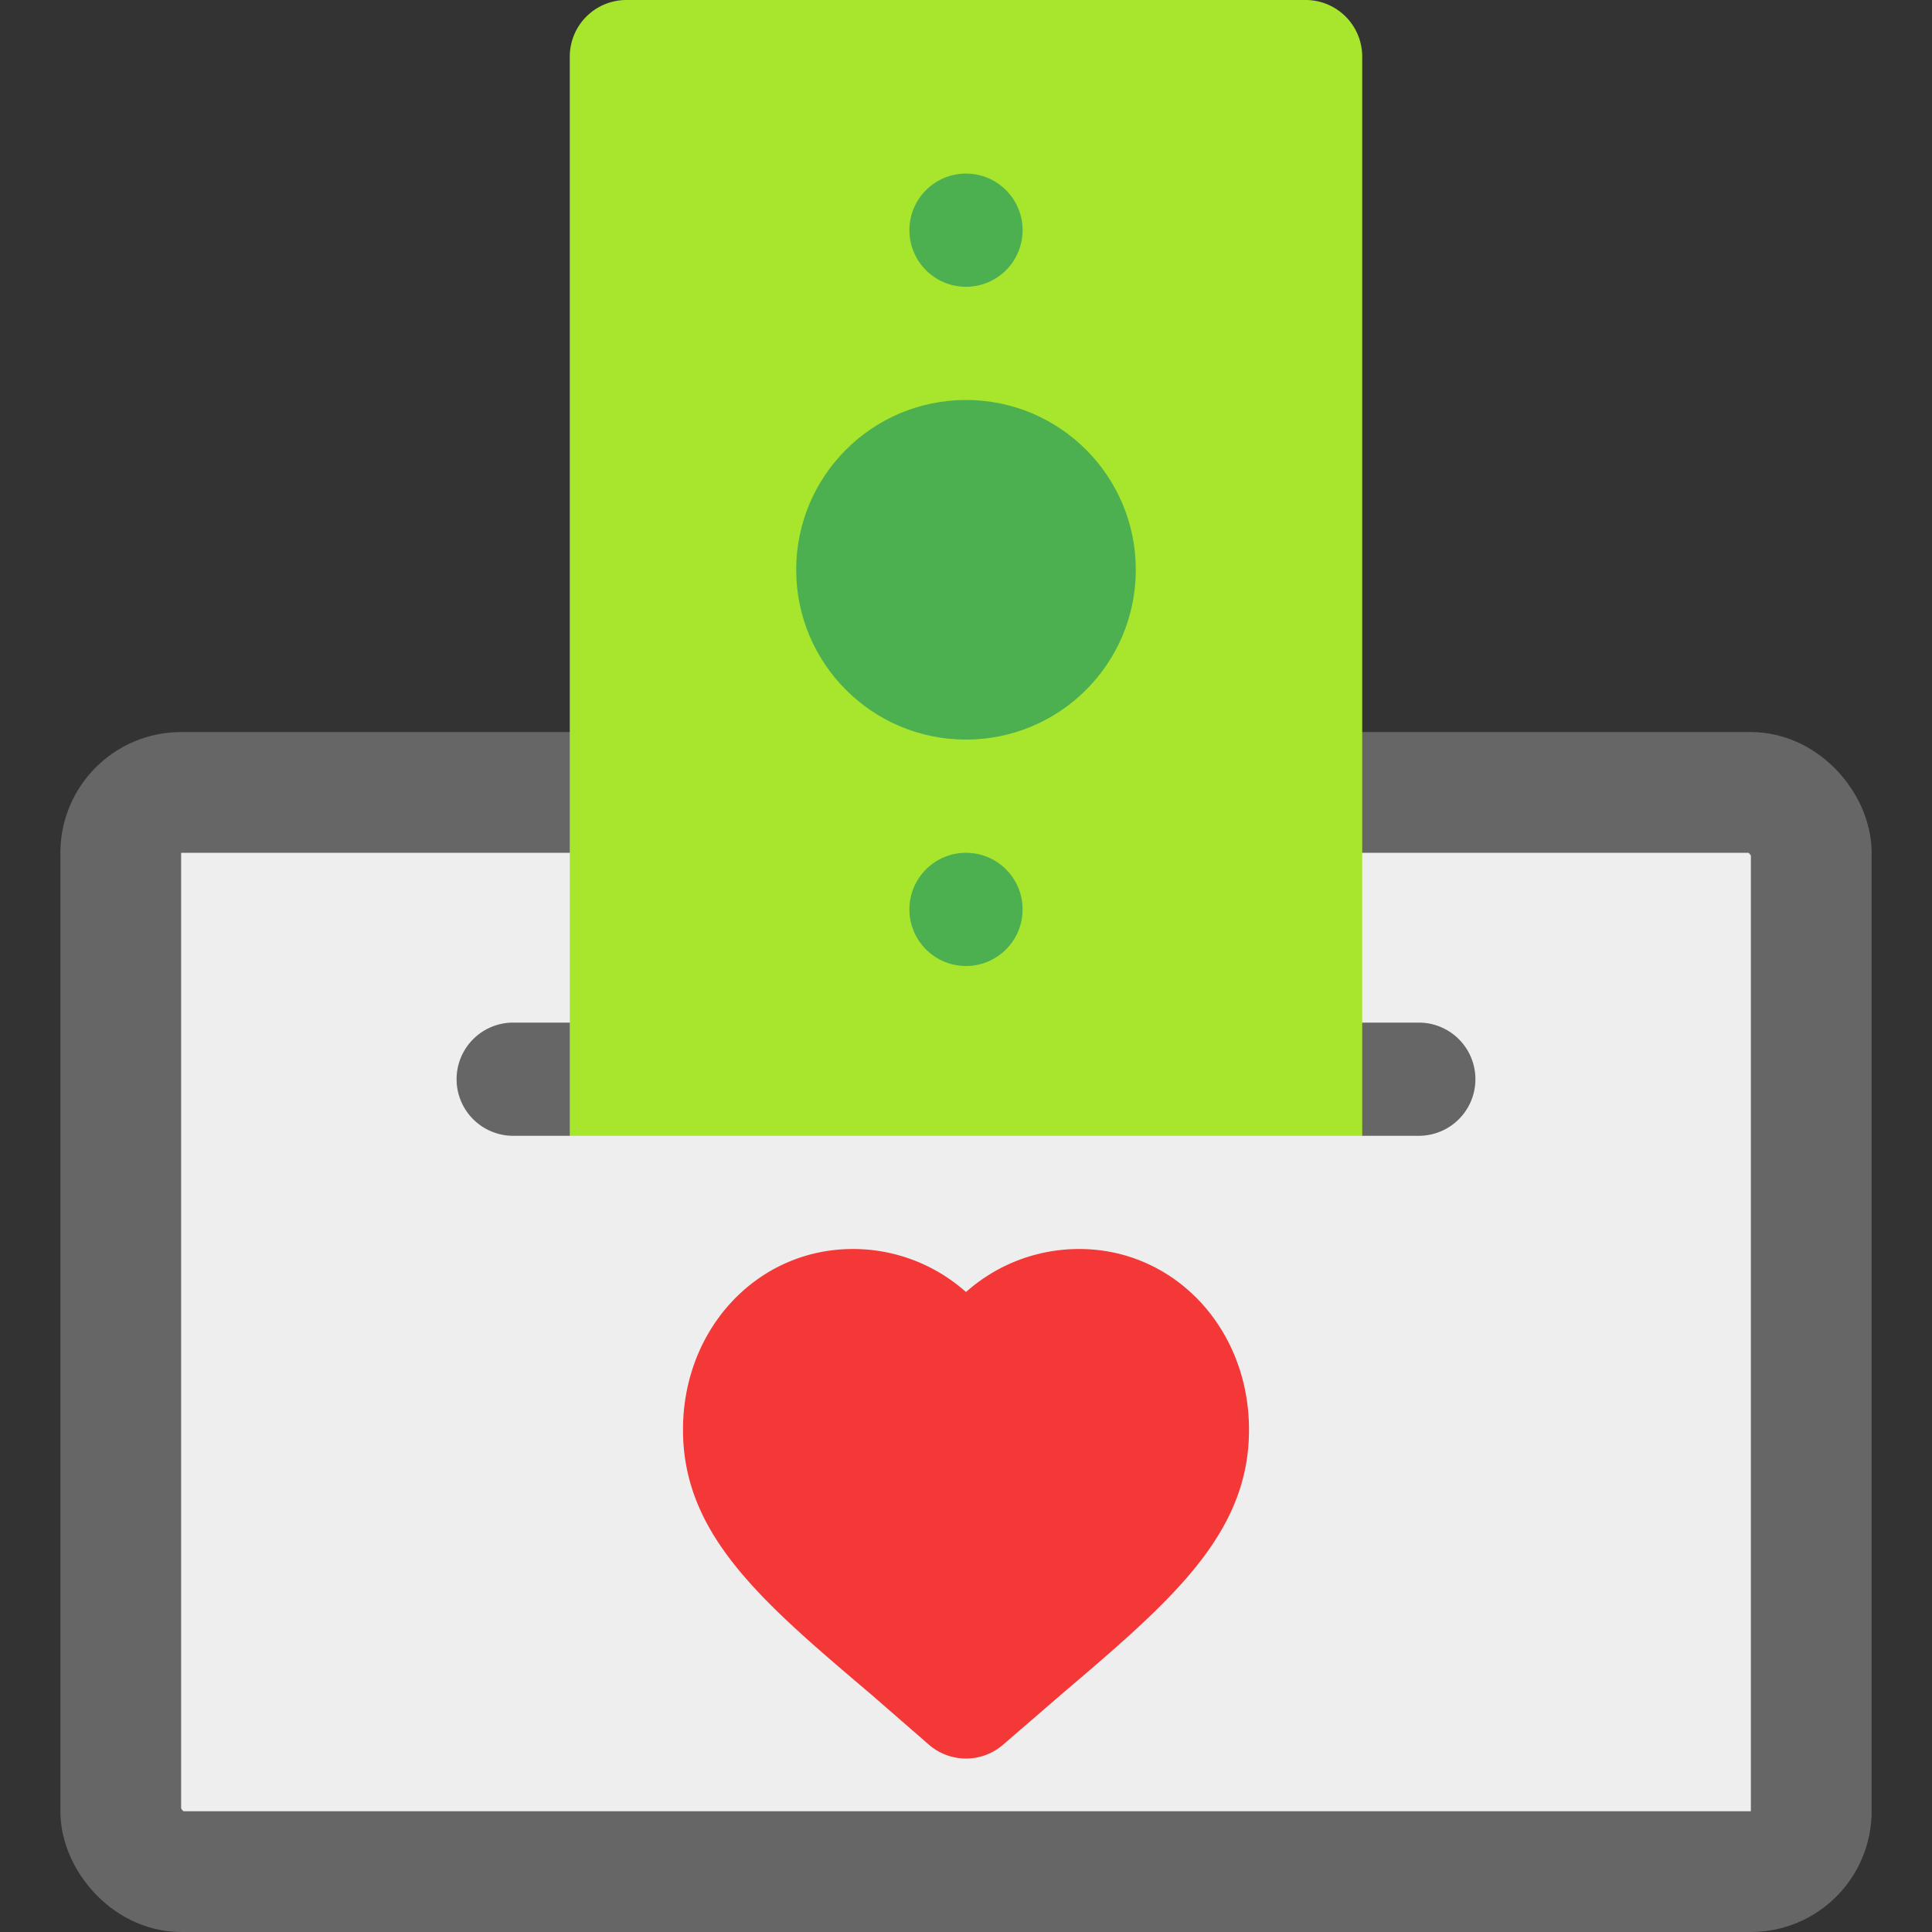
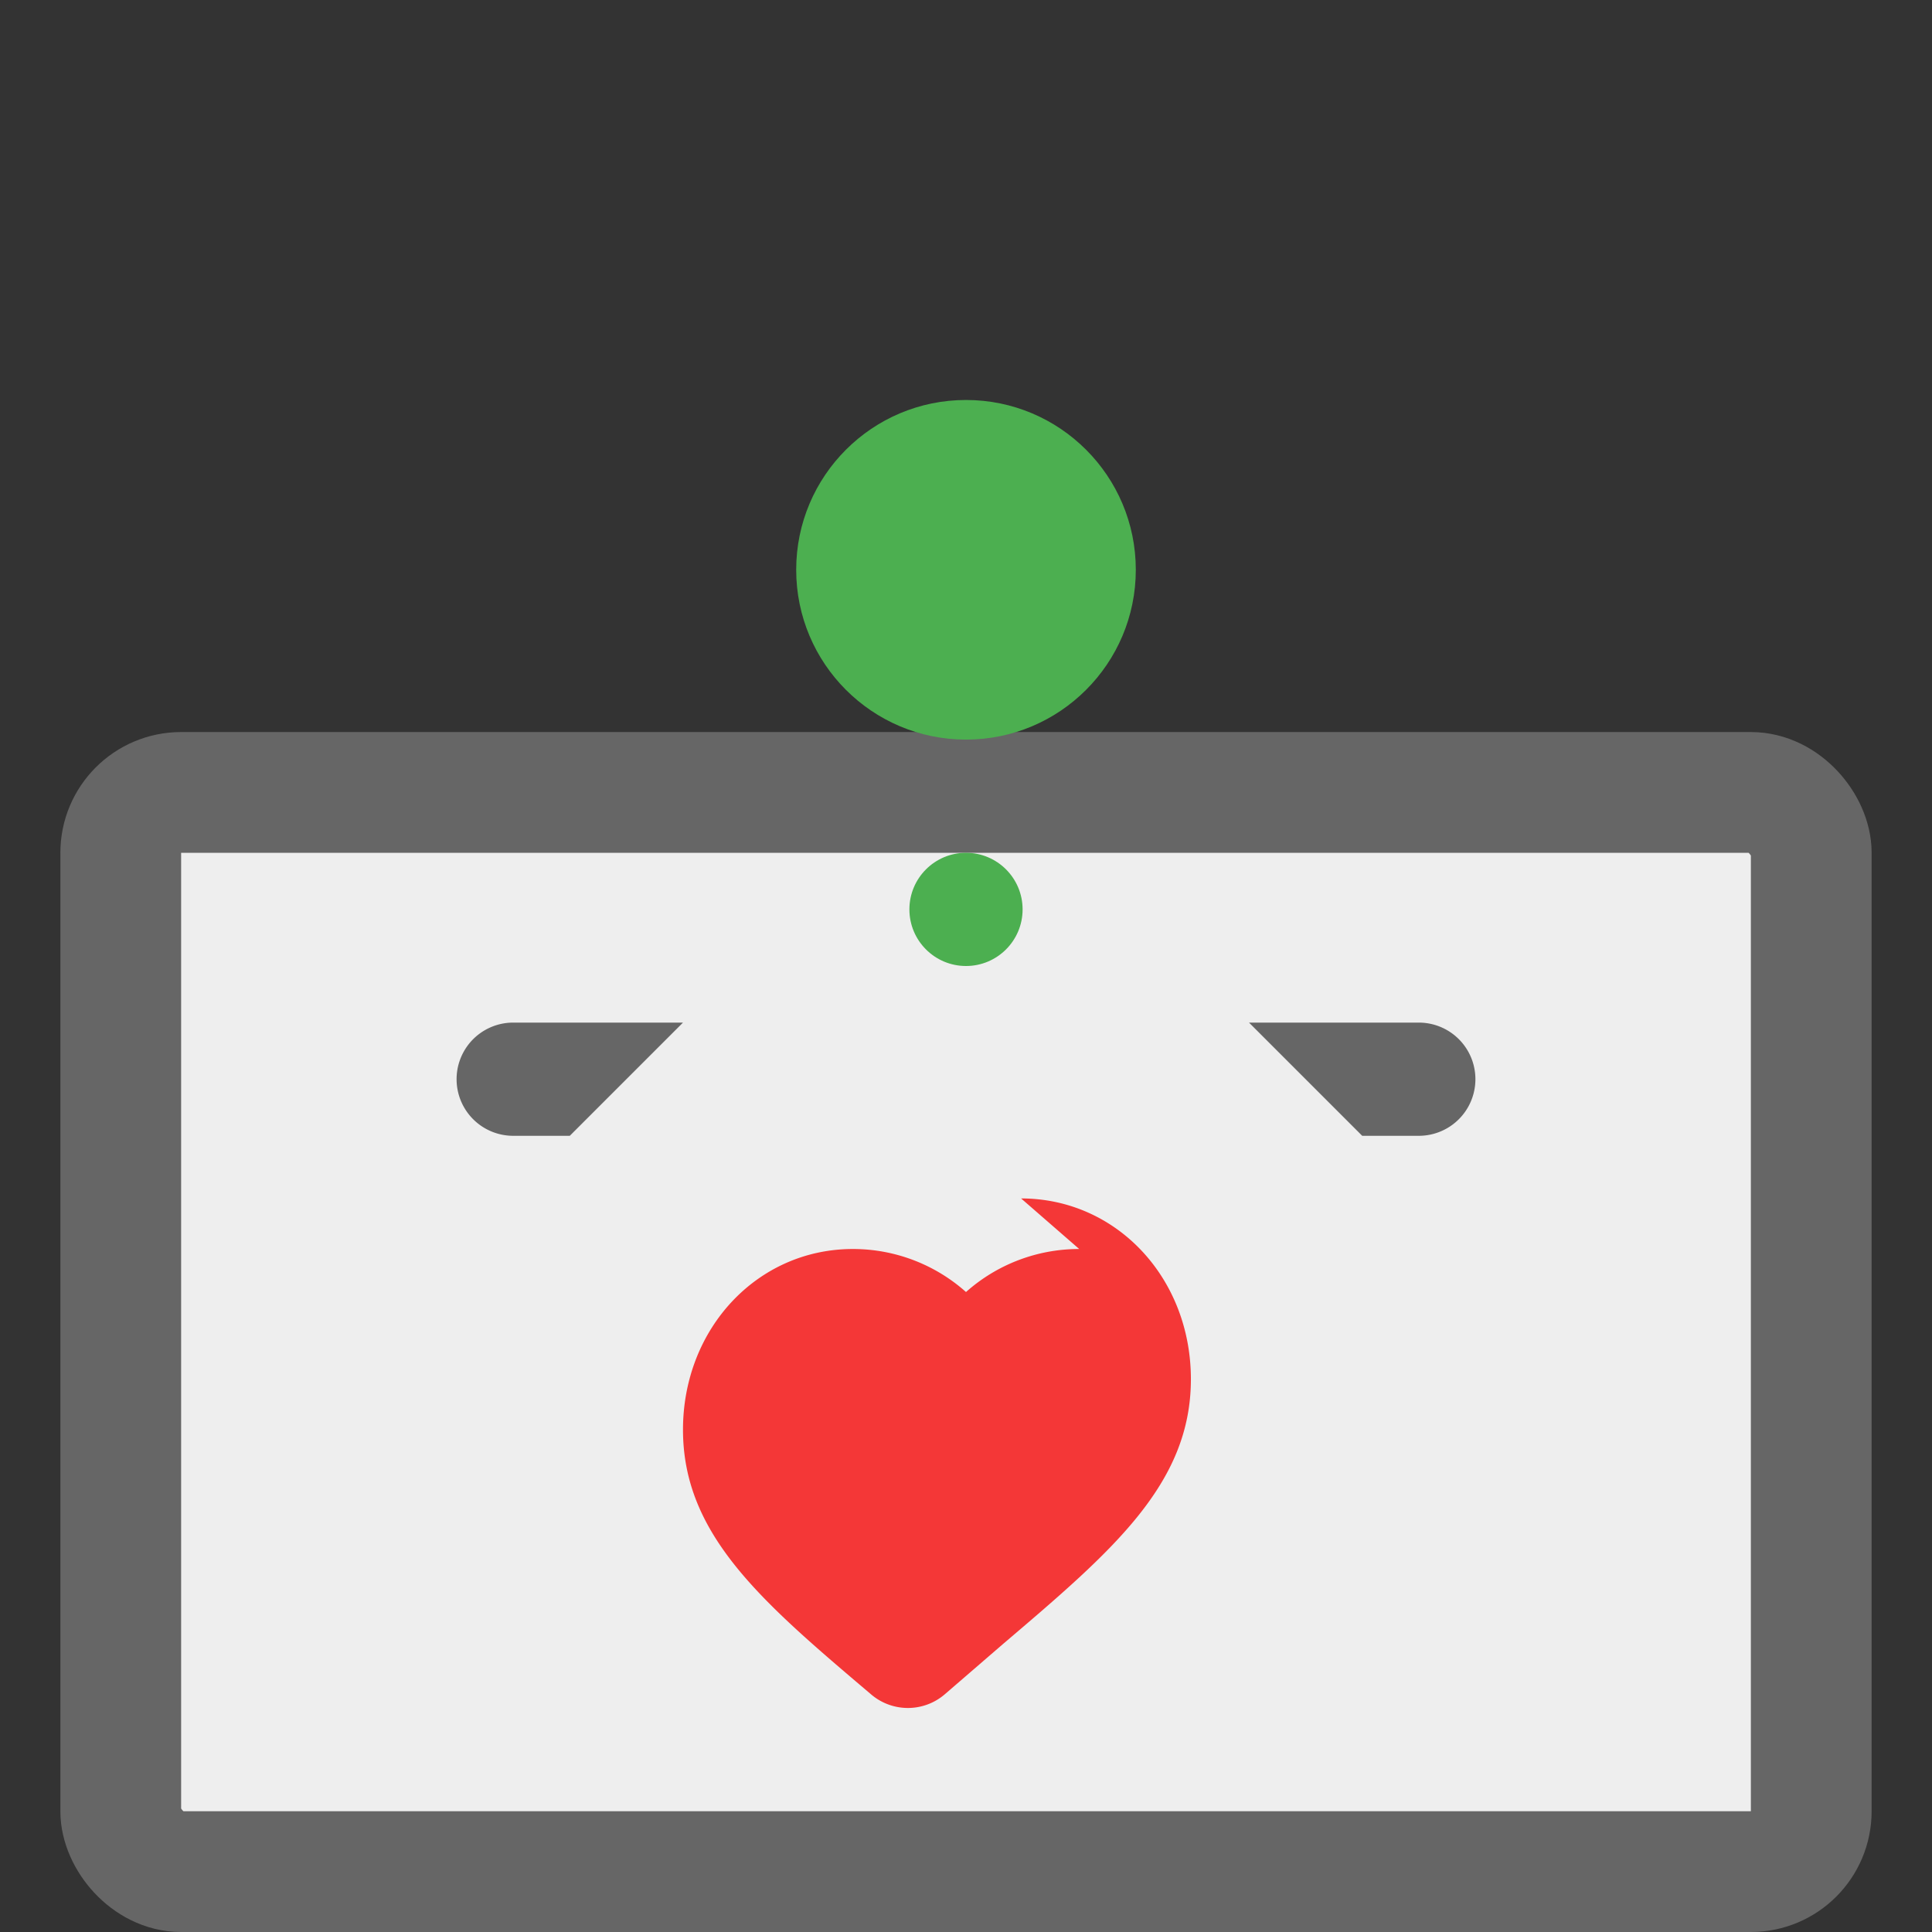
<svg xmlns="http://www.w3.org/2000/svg" viewBox="0 0 512 512" height="64" width="64">
  <rect x="0" y="0" width="512" height="512" fill="#333333" stroke="none" />
  <rect x="32" y="210" width="448" height="286" fill="#eee" stroke="#666" stroke-width="32" rx="16" />
  <path fill="#666" d="M136 271a15 15 0 100 30h15l30-30zM376 271h-45l30 30h15a15 15 0 100-30z" />
-   <path fill="#a8e62e" d="M346 0H166a15 15 0 00-15 15v286h210V15a15 15 0 00-15-15z" />
-   <path fill="#F43737" d="M286 331a45 45 0 00-30 11.4 45 45 0 00-30-11.4c-25.2 0-45 21-45 47.9 0 27.8 20.8 45.5 49.7 70l15.4 13.4a15 15 0 0019.8 0l15.4-13.3c28.9-24.6 49.7-42.3 49.7-70.1 0-26.9-19.8-47.9-45-47.9z" />
+   <path fill="#F43737" d="M286 331a45 45 0 00-30 11.4 45 45 0 00-30-11.4c-25.2 0-45 21-45 47.9 0 27.8 20.8 45.5 49.7 70a15 15 0 0019.8 0l15.4-13.3c28.9-24.6 49.7-42.3 49.7-70.1 0-26.9-19.8-47.9-45-47.9z" />
  <g fill="#4CAF50">
-     <circle cx="256" cy="61" r="15" />
    <circle cx="256" cy="151" r="45" />
    <circle cx="256" cy="241" r="15" />
  </g>
</svg>